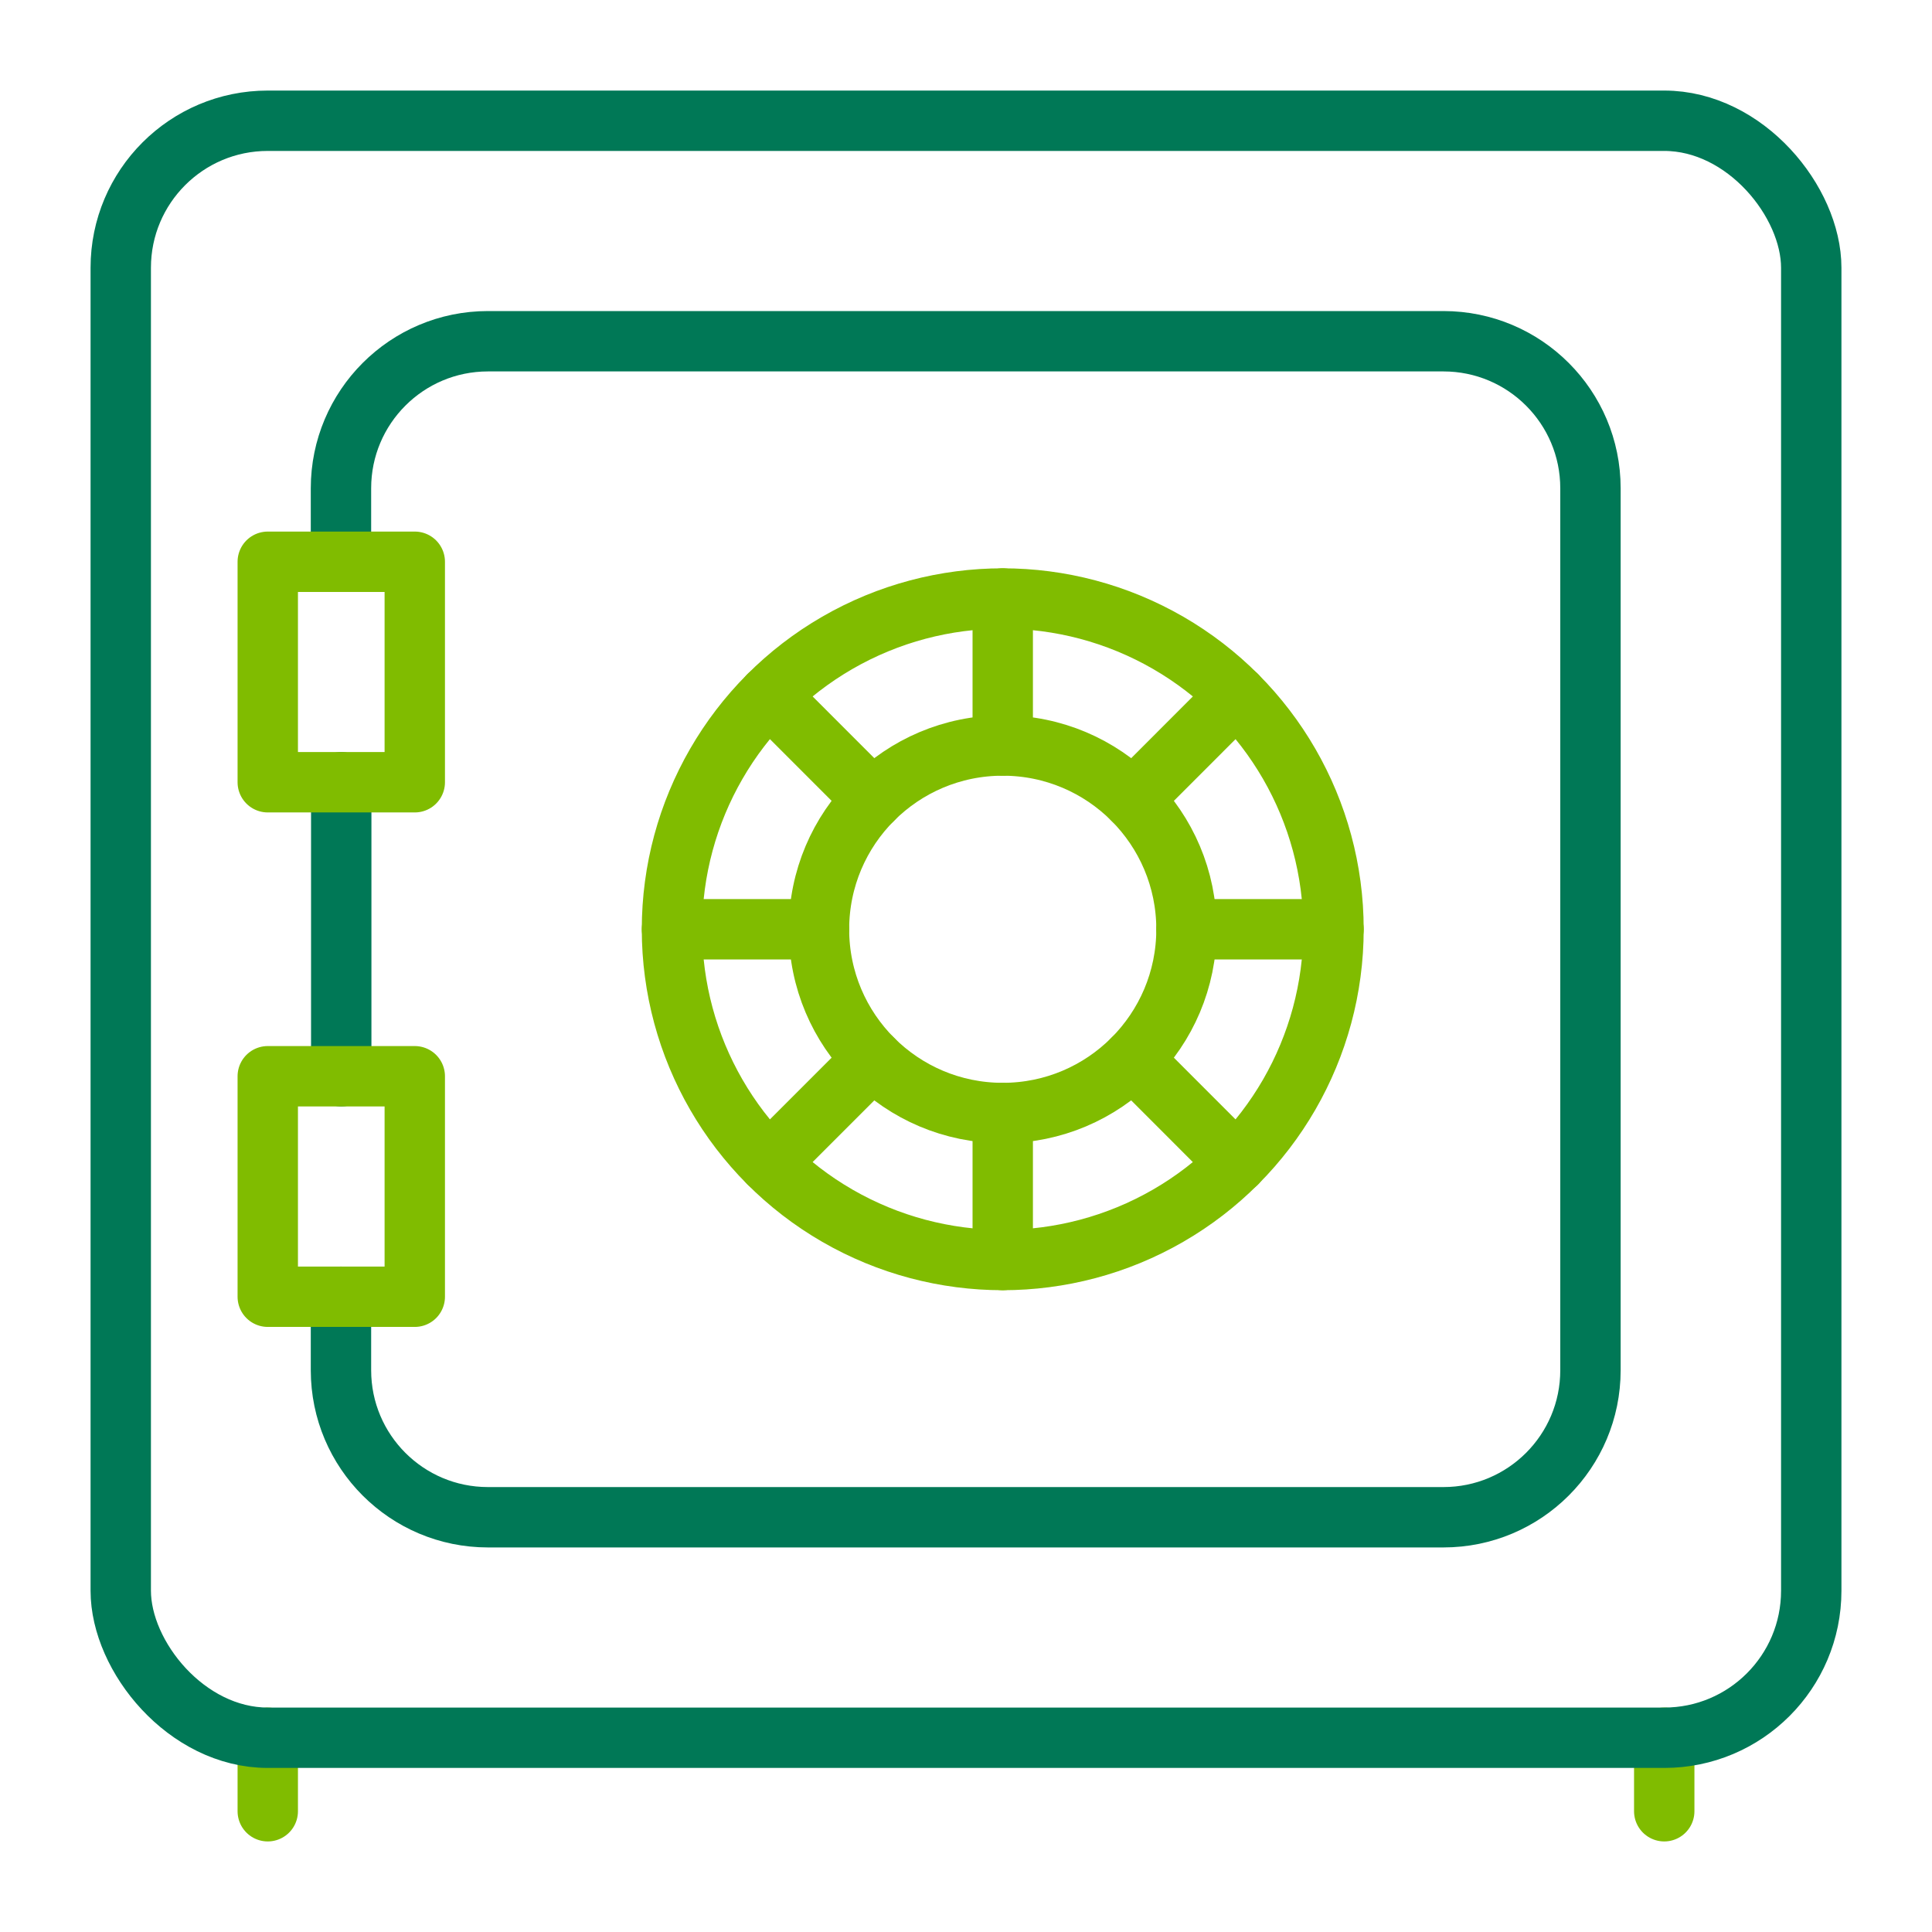
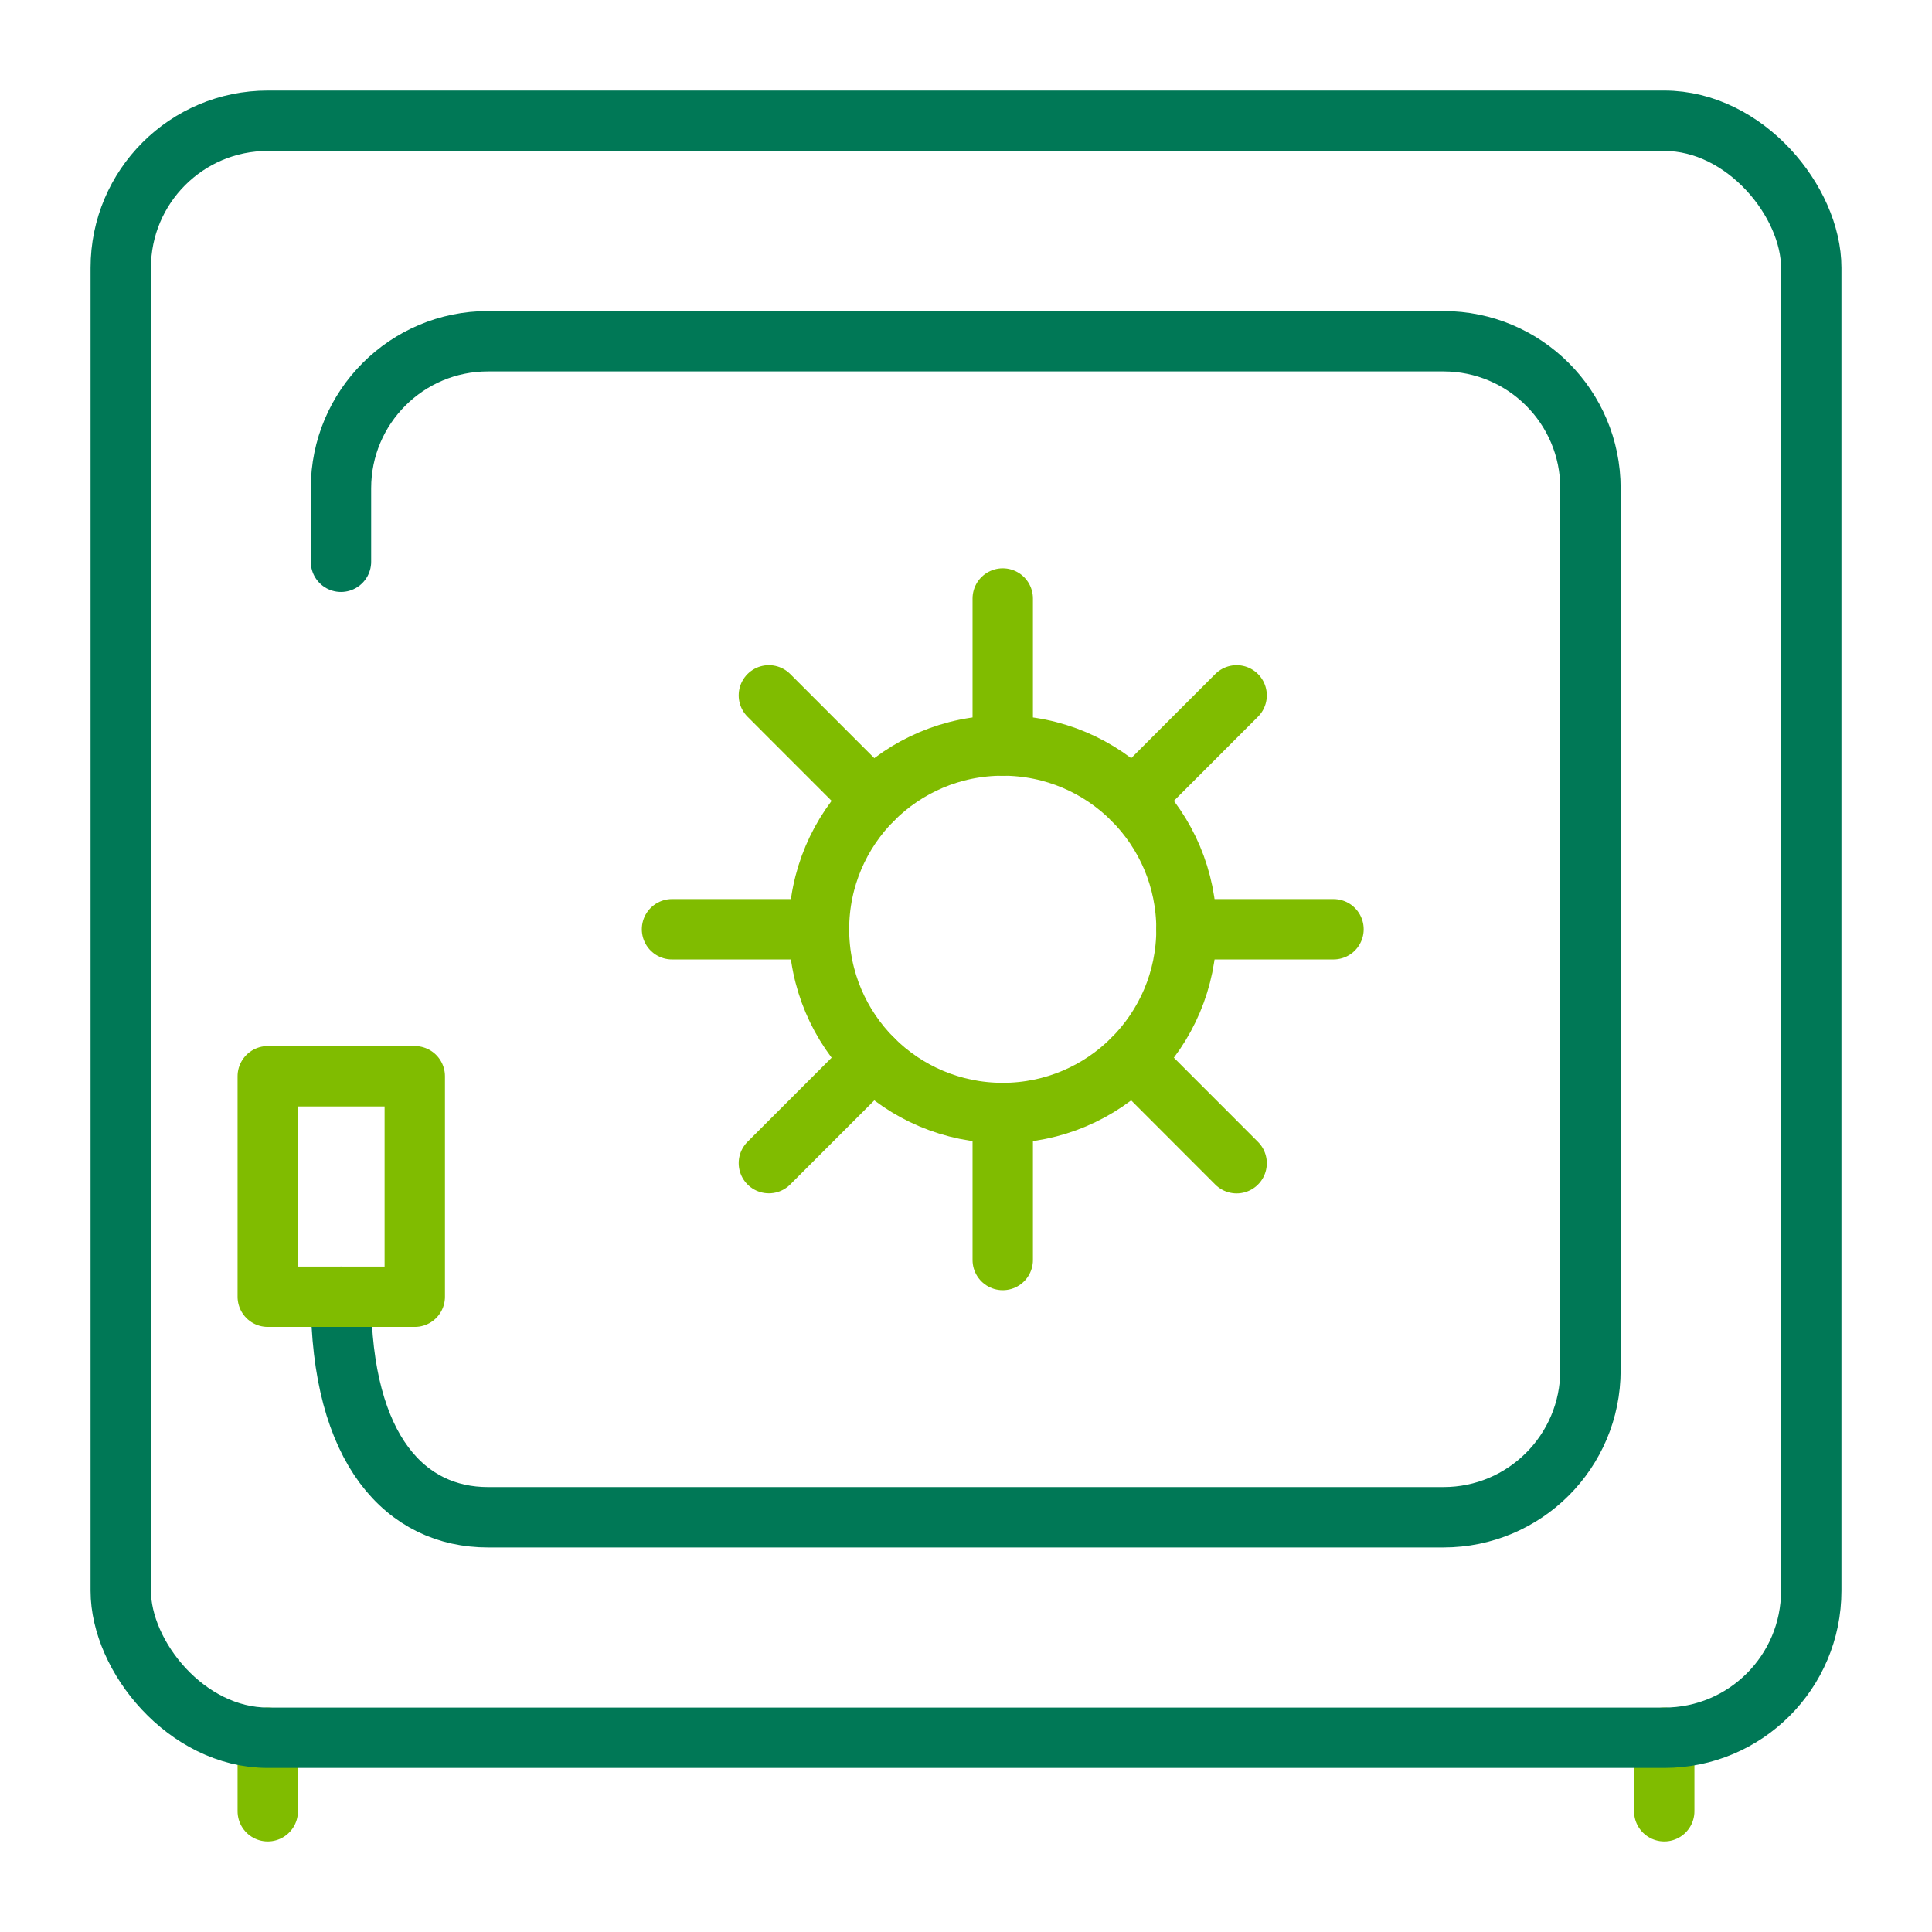
<svg xmlns="http://www.w3.org/2000/svg" width="64px" height="64px" viewBox="0 0 64 64" version="1.1">
  <title>Icon_Finance-Safe_64x64@SVG</title>
  <g id="Icon_Finance-Safe_64x64" stroke="none" stroke-width="1" fill="none" fill-rule="evenodd" stroke-linecap="round" stroke-linejoin="round">
    <g id="saving-safe-copy-2" transform="translate(4, 4)" stroke-width="2">
      <line x1="4.87" y1="53.565" x2="4.87" y2="56" id="Shape" stroke="#80BC00" />
      <line x1="51.13" y1="53.565" x2="51.13" y2="56" id="Shape" stroke="#80BC00" />
      <rect id="Rectangle-path" stroke="#007856" x="0" y="0" width="56" height="53.565" rx="4.87" />
-       <path d="M7.295,38.957 L7.295,41.391 C7.295,44.081 9.475,46.261 12.164,46.261 L43.816,46.261 C46.506,46.261 48.686,44.081 48.686,41.391 L48.686,12.174 C48.686,9.485 46.506,7.304 43.816,7.304 L12.164,7.304 C9.475,7.304 7.295,9.485 7.295,12.174 L7.295,14.609" id="Shape" stroke="#007856" />
-       <line x1="7.304" y1="21.913" x2="7.304" y2="31.652" id="Shape" stroke="#007856" />
-       <rect id="Rectangle-path" stroke="#80BC00" x="4.87" y="14.609" width="4.87" height="7.304" />
+       <path d="M7.295,38.957 C7.295,44.081 9.475,46.261 12.164,46.261 L43.816,46.261 C46.506,46.261 48.686,44.081 48.686,41.391 L48.686,12.174 C48.686,9.485 46.506,7.304 43.816,7.304 L12.164,7.304 C9.475,7.304 7.295,9.485 7.295,12.174 L7.295,14.609" id="Shape" stroke="#007856" />
      <rect id="Rectangle-path" stroke="#80BC00" x="4.87" y="31.652" width="4.87" height="7.304" />
-       <circle id="Oval" stroke="#80BC00" cx="29.217" cy="26.783" r="10.957" />
      <circle id="Oval" stroke="#80BC00" cx="29.217" cy="26.783" r="6.087" />
      <line x1="29.217" y1="15.826" x2="29.217" y2="20.696" id="Shape" stroke="#80BC00" />
      <line x1="21.47" y1="19.035" x2="24.913" y2="22.48" id="Shape" stroke="#80BC00" />
      <line x1="18.261" y1="26.783" x2="23.13" y2="26.783" id="Shape" stroke="#80BC00" />
      <line x1="21.47" y1="34.53" x2="24.913" y2="31.087" id="Shape" stroke="#80BC00" />
      <line x1="29.217" y1="37.739" x2="29.217" y2="32.87" id="Shape" stroke="#80BC00" />
      <line x1="36.965" y1="34.533" x2="33.522" y2="31.087" id="Shape" stroke="#80BC00" />
      <line x1="40.174" y1="26.783" x2="35.304" y2="26.783" id="Shape" stroke="#80BC00" />
      <line x1="36.965" y1="19.035" x2="33.522" y2="22.48" id="Shape" stroke="#80BC00" />
    </g>
  </g>
</svg>